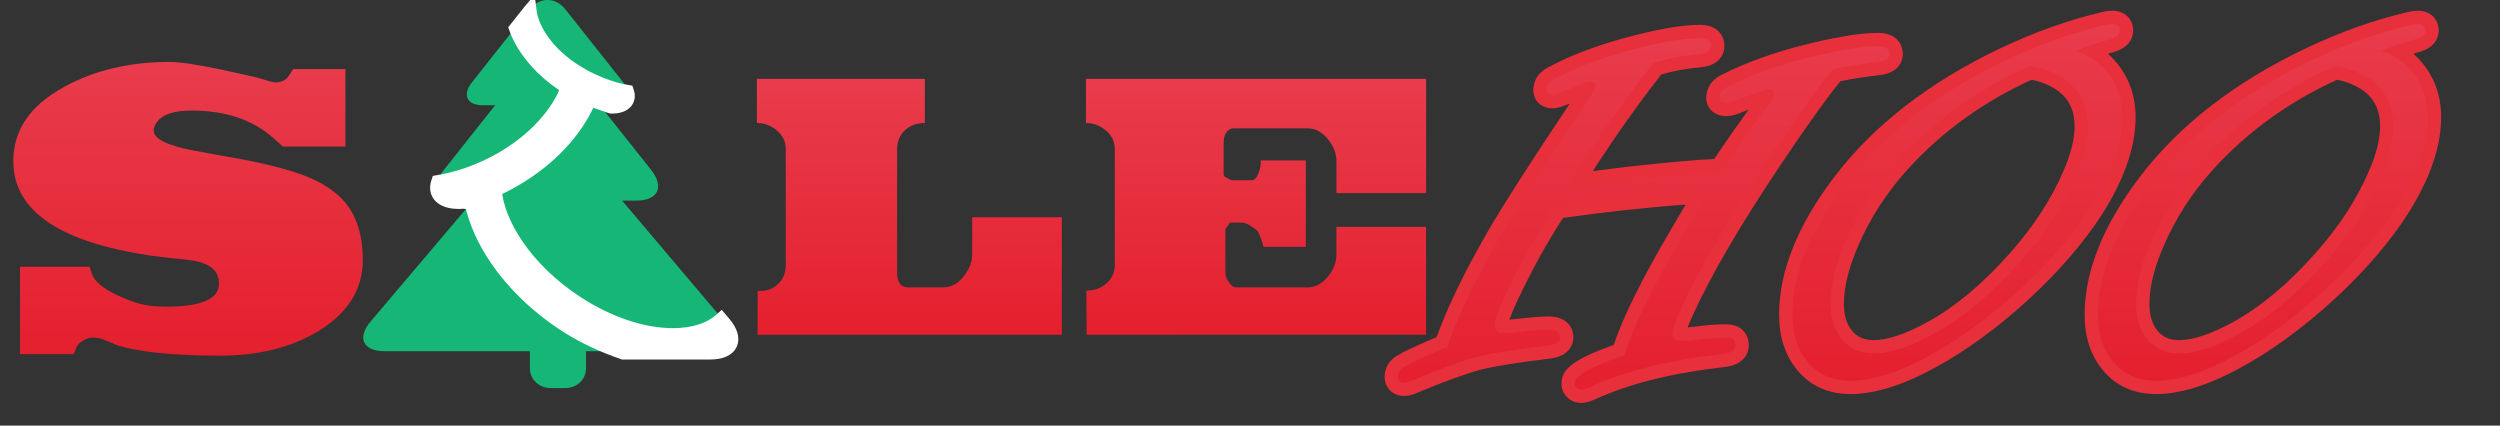
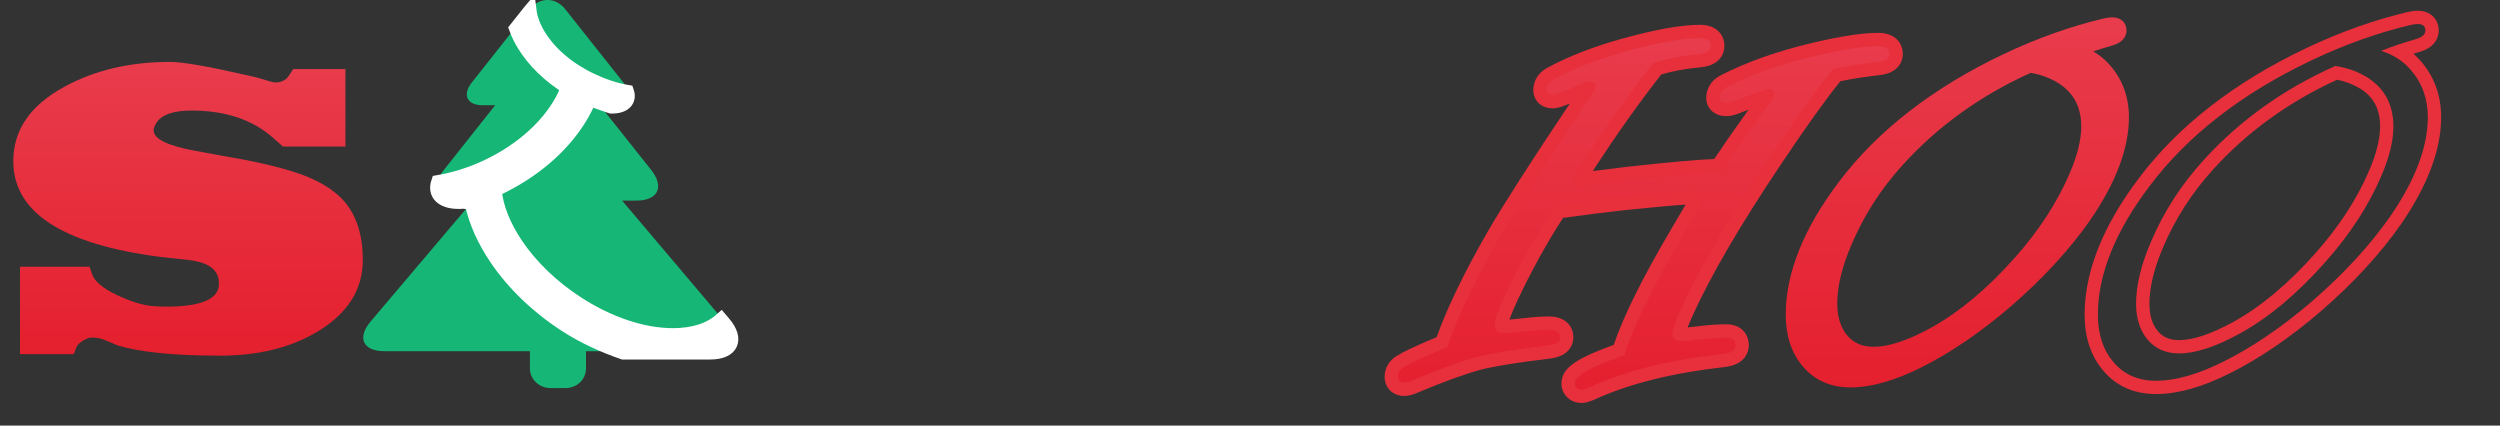
<svg xmlns="http://www.w3.org/2000/svg" version="1.1" id="Layer_1" x="0px" y="0px" width="187.994px" height="32.003px" viewBox="0 0 187.994 32.003" enable-background="new 0 0 187.994 32.003" xml:space="preserve">
  <rect x="0" y="0" width="187.994" height="32.003" fill="#333333" stroke="none" />
  <linearGradient id="SVGID_1_" gradientUnits="userSpaceOnUse" x1="76.743" y1="30.888" x2="76.743" y2="50.124" gradientTransform="matrix(1 0 0 -1 -8.36 56.058)">
    <stop offset="0" style="stop-color:#E51F2E" />
    <stop offset="1" style="stop-color:#E83C4C" />
  </linearGradient>
-   <path fill="url(#SVGID_1_)" d="M79.849,16.34v8.83H56.972v-3.291h0.214c0.535,0,0.985-0.184,1.351-0.549  c0.366-0.365,0.548-0.816,0.548-1.352v-8.776c0-0.553-0.223-1.017-0.668-1.392c-0.447-0.375-0.946-0.562-1.499-0.562V5.932h12.629  V9.25c-0.607,0-1.106,0.183-1.498,0.547c-0.393,0.366-0.589,0.843-0.589,1.432v9.258c0,0.749,0.276,1.123,0.83,1.123h2.649  c0.625,0,1.168-0.321,1.632-0.963c0.357-0.499,0.536-0.999,0.536-1.499V16.34H79.849z" />
  <linearGradient id="SVGID_2_" gradientUnits="userSpaceOnUse" x1="102.811" y1="30.888" x2="102.811" y2="50.124" gradientTransform="matrix(1 0 0 -1 -8.36 56.058)">
    <stop offset="0" style="stop-color:#E51F2E" />
    <stop offset="1" style="stop-color:#E83C4C" />
  </linearGradient>
-   <path fill="url(#SVGID_2_)" d="M81.69,21.853c0.605,0,1.114-0.184,1.524-0.549c0.41-0.365,0.616-0.833,0.616-1.404v-8.696  c0-0.553-0.223-1.017-0.669-1.392c-0.446-0.375-0.946-0.562-1.499-0.562V5.932h25.579v8.589h-6.743v-2.409  c0-0.571-0.218-1.124-0.655-1.659c-0.438-0.536-0.939-0.803-1.511-0.803h-5.539c-0.375,0-0.625,0.241-0.75,0.723  c-0.018,0.071-0.026,0.223-0.026,0.455v2.301c0,0.106,0.098,0.196,0.294,0.267c0.124,0.107,0.268,0.161,0.427,0.161h1.392  c0.214,0,0.393-0.204,0.535-0.615c0.125-0.356,0.169-0.651,0.134-0.882h3.397v6.501h-3.184c-0.054-0.285-0.187-0.66-0.402-1.124  c-0.018-0.055-0.143-0.161-0.375-0.32c-0.304-0.232-0.571-0.357-0.803-0.375h-0.937l-0.348,0.481v3.291  c0,0.231,0.089,0.473,0.267,0.723c0.179,0.25,0.366,0.374,0.562,0.374h5.352c0.57,0,1.074-0.262,1.511-0.789  c0.437-0.525,0.655-1.082,0.655-1.673v-2.086h6.742v8.106H81.716L81.69,21.853z" />
  <g>
    <linearGradient id="SVGID_3_" gradientUnits="userSpaceOnUse" x1="22.5" y1="29.312" x2="22.5" y2="51.401" gradientTransform="matrix(1 0 0 -1 -8.36 56.058)">
      <stop offset="0" style="stop-color:#E51F2E" />
      <stop offset="1" style="stop-color:#E83C4C" />
    </linearGradient>
    <path fill="url(#SVGID_3_)" d="M12.505,23.059c2.378,0,3.687-0.466,3.924-1.397c0.02-0.078,0.03-0.207,0.03-0.386   c0-0.97-0.753-1.546-2.26-1.724c-0.396-0.04-1.12-0.119-2.169-0.238C4.676,18.362,1,15.964,1,12.118   C1,9.78,2.278,7.917,4.835,6.529C7.114,5.28,9.76,4.656,12.773,4.656c0.971,0,2.914,0.337,5.828,1.011   c0.297,0.06,0.555,0.119,0.772,0.178c0.773,0.238,1.209,0.357,1.309,0.357c0.336,0,0.614-0.089,0.833-0.267   c0.099-0.079,0.277-0.327,0.535-0.743h3.925v5.827h-4.698l-0.744-0.655c-1.546-1.368-3.587-2.051-6.124-2.051   c-1.367,0-2.25,0.308-2.646,0.921c-0.139,0.219-0.208,0.407-0.208,0.565c0,0.635,1,1.141,3.003,1.517   c1.248,0.237,2.497,0.466,3.745,0.684c1.447,0.278,2.676,0.575,3.687,0.892c1.803,0.555,3.121,1.328,3.954,2.319   c0.892,1.07,1.338,2.517,1.338,4.339c0,2.24-1.15,4.043-3.449,5.412c-2.002,1.188-4.43,1.783-7.284,1.783   c-3.448,0-6.016-0.258-7.7-0.772c-0.238-0.099-0.595-0.248-1.071-0.446c-0.297-0.1-0.584-0.148-0.861-0.148   c-0.199,0-0.432,0.084-0.7,0.254c-0.267,0.168-0.43,0.342-0.49,0.52l-0.178,0.477H1.505v-6.571h5.232l0.179,0.534   c0.178,0.556,0.812,1.091,1.902,1.607c0.971,0.455,1.813,0.723,2.527,0.803C11.703,23.041,12.089,23.059,12.505,23.059z" />
  </g>
  <g>
    <g>
      <linearGradient id="SVGID_4_" gradientUnits="userSpaceOnUse" x1="131.96" y1="26.252" x2="131.96" y2="53.693" gradientTransform="matrix(1 0 0 -1 -8.36 56.058)">
        <stop offset="0" style="stop-color:#E51F2E" />
        <stop offset="1" style="stop-color:#E83C4C" />
      </linearGradient>
      <path fill="url(#SVGID_4_)" d="M118.923,29.806c-0.404,0-0.729-0.188-0.91-0.529c-0.091-0.201-0.154-0.473-0.029-0.814    c0.195-0.481,0.795-1.098,3.759-2.135c0.683-2.106,2.125-5.043,4.292-8.73c0.895-1.516,1.374-2.334,1.441-2.457    c0.039-0.086,0.067-0.182,0.078-0.27c-0.027-0.003-0.062-0.006-0.109-0.006c-0.682,0-2.475,0.15-5.332,0.446    c-1.746,0.193-3.387,0.4-4.873,0.617c-1.295,1.977-2.51,4.169-3.613,6.519c-0.675,1.458-0.729,1.875-0.729,1.968    c0,0.088,0.018,0.117,0.019,0.119l0,0c0.001,0,0.051,0.035,0.217,0.035c0.08,0,0.404-0.021,1.679-0.16    c0.603-0.07,1.158-0.105,1.645-0.105c1.258,0,1.355,0.82,1.355,1.07c0,0.358-0.181,0.979-1.385,1.108    c-2.294,0.269-4.029,0.546-5.152,0.824c-1.203,0.317-2.834,0.907-4.838,1.749c-0.336,0.15-0.603,0.222-0.828,0.222    c-0.601,0-0.988-0.372-0.988-0.948c0-0.33,0.115-0.797,0.664-1.139c0.566-0.346,1.596-0.822,3.145-1.46    c0.73-2.138,2.021-4.83,3.84-8.006c1.262-2.183,3.627-5.855,7.032-10.917c0.027-0.042,0.052-0.08,0.071-0.114    c-0.188,0.052-0.5,0.171-1.076,0.439c-1.005,0.454-1.332,0.516-1.536,0.516c-0.413,0-0.642-0.167-0.761-0.307    c-0.118-0.138-0.245-0.386-0.182-0.783c0.043-0.303,0.226-0.74,0.834-1.057c1.529-0.813,3.326-1.513,5.334-2.077    c2.519-0.703,4.484-1.059,5.844-1.059c1.24,0,1.336,0.835,1.336,1.091c0,0.296-0.127,0.997-1.309,1.109    c-1.168,0.102-2.256,0.305-3.236,0.606c-1.686,2.146-3.365,4.499-4.995,6.998c-0.45,0.694-0.677,1.087-0.791,1.305    c0.394-0.038,1.342-0.147,3.692-0.443c3.349-0.368,5.523-0.556,6.643-0.574c0.919-1.389,2.114-3.094,3.555-5.075    c0.035-0.048,0.063-0.09,0.088-0.126c-0.289,0.084-0.896,0.29-2.172,0.784c-0.353,0.134-0.609,0.197-0.813,0.197    c-0.759,0-1.03-0.448-1.03-0.867c0-0.558,0.311-1.015,0.875-1.287c1.878-0.959,4.131-1.755,6.686-2.359    c2.094-0.496,3.73-0.748,4.865-0.748c1.26,0,1.357,0.835,1.357,1.091c0,0.349-0.166,0.954-1.275,1.088    c-1.223,0.139-2.294,0.309-3.189,0.505c-1.066,1.286-2.609,3.435-4.588,6.392c-3.068,4.561-5.325,8.425-6.709,11.486    c-0.539,1.188-0.566,1.48-0.566,1.527c-0.002,0.049,0.057,0.09,0.255,0.09c0.089,0,0.412-0.021,1.571-0.158    c0.631-0.07,1.212-0.106,1.73-0.106c0.879,0,1.192,0.553,1.192,1.071c0,0.373-0.181,1.019-1.383,1.148    c-3.95,0.439-7.272,1.27-9.875,2.465C119.373,29.736,119.123,29.806,118.923,29.806z" />
      <path fill="#E7303C" d="M127.832,2.866c0.558,0,0.836,0.197,0.836,0.591c0,0.354-0.286,0.558-0.856,0.612    c-1.264,0.109-2.426,0.333-3.485,0.673c-1.726,2.188-3.433,4.573-5.117,7.155c-0.651,1.005-0.979,1.597-0.979,1.774    c0,0.217,0.131,0.326,0.389,0.326c0.162,0,1.488-0.156,3.977-0.469c3.471-0.381,5.721-0.571,6.75-0.571c0.033,0,0.066,0,0.098,0    c0.938-1.427,2.168-3.187,3.69-5.28c0.19-0.258,0.286-0.462,0.286-0.612c0-0.244-0.13-0.366-0.389-0.366    c-0.203,0-1.059,0.292-2.567,0.876c-0.286,0.109-0.497,0.163-0.632,0.163c-0.354,0-0.53-0.122-0.53-0.367    c0-0.367,0.197-0.646,0.591-0.836c1.862-0.951,4.057-1.726,6.584-2.324c2.065-0.489,3.649-0.734,4.75-0.734    c0.571,0,0.857,0.197,0.857,0.591c0,0.326-0.279,0.524-0.836,0.591c-1.318,0.15-2.453,0.333-3.404,0.551    c-1.087,1.291-2.664,3.479-4.729,6.564c-3.1,4.607-5.348,8.459-6.75,11.558c-0.406,0.897-0.611,1.476-0.611,1.733    c0,0.394,0.253,0.591,0.755,0.591c0.177,0,0.72-0.055,1.63-0.162c0.612-0.068,1.168-0.104,1.672-0.104    c0.463,0,0.692,0.191,0.692,0.57c0,0.369-0.312,0.584-0.938,0.652c-4.022,0.449-7.365,1.284-10.029,2.508    c-0.285,0.123-0.489,0.184-0.611,0.184c-0.217,0-0.375-0.088-0.469-0.266c-0.055-0.123-0.055-0.258,0-0.408    c0.204-0.502,1.434-1.141,3.689-1.916c0.64-2.092,2.08-5.049,4.321-8.866c0.897-1.522,1.379-2.344,1.448-2.467    c0.095-0.203,0.143-0.394,0.143-0.571c0-0.298-0.203-0.448-0.611-0.448c-0.707,0-2.5,0.15-5.383,0.448    c-1.848,0.204-3.554,0.421-5.117,0.652c-1.357,2.053-2.615,4.309-3.771,6.769c-0.516,1.114-0.774,1.841-0.774,2.181    c0,0.436,0.244,0.652,0.734,0.652c0.163,0,0.74-0.055,1.733-0.164c0.584-0.066,1.114-0.102,1.59-0.102    c0.569,0,0.854,0.191,0.854,0.57c0,0.34-0.312,0.545-0.938,0.611c-2.324,0.271-4.064,0.551-5.219,0.836    c-1.236,0.326-2.875,0.917-4.912,1.773c-0.271,0.121-0.482,0.183-0.633,0.183c-0.326,0-0.489-0.149-0.489-0.448    s0.144-0.537,0.428-0.714c0.558-0.339,1.651-0.843,3.282-1.509c0.707-2.146,1.998-4.857,3.873-8.135    c1.264-2.188,3.602-5.815,7.013-10.885c0.177-0.271,0.265-0.476,0.265-0.612c0-0.217-0.156-0.326-0.469-0.326    c-0.191,0-0.666,0.176-1.427,0.53c-0.692,0.313-1.135,0.469-1.325,0.469c-0.354,0-0.503-0.17-0.447-0.51    c0.041-0.285,0.229-0.516,0.569-0.693c1.509-0.802,3.255-1.481,5.24-2.039C124.61,3.212,126.513,2.866,127.832,2.866     M127.832,1.866c-1.425,0-3.38,0.352-5.978,1.077c-2.045,0.574-3.875,1.287-5.439,2.119c-0.789,0.41-1.029,1.006-1.09,1.433    c-0.092,0.568,0.109,0.952,0.296,1.17c0.188,0.22,0.538,0.482,1.142,0.482c0.252,0,0.58-0.066,1.28-0.359    c-2.957,4.418-5.044,7.676-6.203,9.683c-1.776,3.103-3.055,5.75-3.807,7.882c-1.458,0.605-2.443,1.066-3.003,1.406    c-0.588,0.367-0.907,0.922-0.907,1.568c0,0.854,0.612,1.448,1.489,1.448c0.298,0,0.628-0.086,1.041-0.271    c1.963-0.824,3.57-1.405,4.759-1.719c1.088-0.27,2.802-0.543,5.08-0.811c1.688-0.182,1.821-1.273,1.821-1.604    c0-0.726-0.486-1.572-1.855-1.572c-0.506,0-1.08,0.037-1.705,0.109c-0.624,0.068-1.01,0.106-1.249,0.129    c0.091-0.268,0.261-0.701,0.578-1.386c1.058-2.25,2.218-4.356,3.454-6.264c1.422-0.204,2.979-0.4,4.637-0.583    c2.135-0.221,3.669-0.36,4.58-0.416c-0.206,0.352-0.557,0.946-1.148,1.951c-2.137,3.64-3.535,6.459-4.258,8.596    c-2.777,0.993-3.547,1.65-3.818,2.32c-0.157,0.428-0.148,0.828,0.013,1.189l0.015,0.033l0.018,0.032    c0.27,0.504,0.762,0.793,1.351,0.793c0.271,0,0.582-0.082,1.007-0.267c2.575-1.182,5.846-1.996,9.745-2.432    c1.695-0.184,1.827-1.307,1.827-1.646c0-0.781-0.523-1.57-1.691-1.57c-0.539,0-1.138,0.037-1.783,0.109    c-0.545,0.064-0.898,0.103-1.125,0.125c0.078-0.203,0.195-0.488,0.373-0.881c1.371-3.035,3.615-6.875,6.666-11.413    c1.904-2.845,3.399-4.934,4.451-6.219c0.844-0.178,1.84-0.333,2.967-0.46c1.6-0.193,1.723-1.262,1.723-1.585    c0-0.734-0.486-1.591-1.857-1.591c-1.189,0-2.818,0.249-4.979,0.761c-2.595,0.614-4.884,1.423-6.81,2.406    c-0.713,0.344-1.136,0.977-1.136,1.727c0,0.658,0.479,1.367,1.53,1.367c0.271,0,0.576-0.071,0.99-0.229    c0.244-0.095,0.464-0.179,0.66-0.253c-1.006,1.401-1.869,2.643-2.58,3.708c-1.196,0.04-3.307,0.228-6.416,0.569    c-1.271,0.16-2.129,0.265-2.709,0.334c0.08-0.126,0.17-0.268,0.272-0.426c1.589-2.437,3.228-4.735,4.871-6.835    c0.908-0.267,1.909-0.448,2.979-0.541c1.307-0.124,1.77-0.912,1.77-1.608C129.667,2.723,129.187,1.866,127.832,1.866    L127.832,1.866z" />
    </g>
    <g>
      <linearGradient id="SVGID_5_" gradientUnits="userSpaceOnUse" x1="155.548" y1="26.925" x2="155.548" y2="54.752" gradientTransform="matrix(1 0 0 -1 -8.36 56.058)">
        <stop offset="0" style="stop-color:#E51F2E" />
        <stop offset="1" style="stop-color:#E83C4C" />
      </linearGradient>
      <path fill="url(#SVGID_5_)" d="M139.166,29.132c-1.493,0-2.698-0.524-3.582-1.562c-0.862-0.995-1.301-2.313-1.301-3.911    c0-3.129,1.351-6.496,4.015-10.006c2.903-3.838,7.053-7.058,12.333-9.568c2.537-1.206,5.095-2.116,7.603-2.705    c0.229-0.05,0.43-0.075,0.604-0.075c0.65,0,1.071,0.389,1.071,0.99c0,0.31-0.144,0.868-1.101,1.134    c-0.478,0.136-0.943,0.282-1.396,0.437c0.47,0.276,0.882,0.615,1.23,1.016c0.961,1.078,1.449,2.404,1.449,3.937    c0,2.323-0.982,4.929-2.922,7.745c-1.527,2.188-3.518,4.353-5.914,6.435c-2.279,1.963-4.562,3.521-6.792,4.635    C142.476,28.628,140.692,29.132,139.166,29.132z M152.696,5.48c-3.737,1.685-6.965,4.004-9.592,6.896    c-1.64,1.796-2.939,3.813-3.864,5.995c-0.72,1.658-1.083,3.162-1.083,4.473c0,0.941,0.232,1.717,0.689,2.304    c0.488,0.625,1.16,0.929,2.053,0.929c1.131,0,2.58-0.479,4.305-1.428c2.113-1.162,4.236-2.938,6.309-5.273    c1.816-2.043,3.207-4.186,4.133-6.368c0.569-1.32,0.857-2.495,0.857-3.494c0-1.461-0.564-2.53-1.725-3.269    c-0.579-0.356-1.236-0.609-1.947-0.746L152.696,5.48z" />
-       <path fill="#E7303C" d="M158.838,1.806c0.38,0,0.571,0.164,0.571,0.49c0,0.298-0.245,0.516-0.734,0.652    c-0.91,0.259-1.773,0.551-2.589,0.877c0.897,0.285,1.624,0.747,2.183,1.386c0.883,0.992,1.324,2.195,1.324,3.607    c0,2.229-0.943,4.717-2.834,7.461c-1.509,2.161-3.451,4.273-5.83,6.34c-2.256,1.943-4.484,3.465-6.687,4.565    c-1.931,0.966-3.621,1.448-5.075,1.448c-1.346,0-2.413-0.463-3.201-1.387c-0.787-0.91-1.182-2.105-1.182-3.586    c0-3.031,1.304-6.266,3.914-9.704c2.867-3.792,6.916-6.932,12.15-9.419c2.514-1.195,5.014-2.085,7.502-2.67    C158.538,1.826,158.702,1.806,158.838,1.806 M140.899,26.576c1.223,0,2.738-0.498,4.545-1.49c2.175-1.194,4.322-2.988,6.441-5.381    c1.862-2.093,3.27-4.261,4.221-6.502c0.597-1.386,0.896-2.616,0.896-3.689c0-1.631-0.651-2.861-1.957-3.69    c-0.64-0.394-1.346-0.666-2.121-0.815l-0.305-0.041c-3.873,1.726-7.169,4.084-9.888,7.073c-1.686,1.848-3.002,3.894-3.955,6.135    c-0.748,1.727-1.121,3.283-1.121,4.668c0,1.061,0.266,1.932,0.795,2.611C139.036,26.201,139.853,26.576,140.899,26.576     M158.838,0.806c-0.21,0-0.446,0.028-0.703,0.085c-2.557,0.601-5.149,1.522-7.717,2.743c-5.354,2.545-9.565,5.815-12.519,9.719    c-2.73,3.598-4.115,7.066-4.115,10.307c0,1.721,0.479,3.148,1.426,4.241c0.979,1.147,2.311,1.731,3.957,1.731    c1.605,0,3.463-0.522,5.523-1.555c2.265-1.131,4.582-2.713,6.892-4.701c2.431-2.112,4.448-4.308,5.997-6.525    c2.001-2.907,3.014-5.608,3.014-8.034c0-1.659-0.531-3.097-1.578-4.272c-0.158-0.18-0.326-0.349-0.508-0.507    c0.146-0.044,0.293-0.087,0.441-0.129c1.318-0.366,1.461-1.25,1.461-1.614C160.409,1.418,159.763,0.806,158.838,0.806    L158.838,0.806z M140.899,25.576c-0.738,0-1.267-0.234-1.659-0.738c-0.392-0.502-0.583-1.155-0.583-1.994    c0-1.241,0.35-2.678,1.039-4.27c0.906-2.138,2.177-4.106,3.777-5.861c2.551-2.807,5.678-5.066,9.297-6.718    c0.639,0.127,1.228,0.355,1.752,0.678c1.006,0.64,1.48,1.545,1.48,2.839c0,0.931-0.273,2.039-0.814,3.293    c-0.907,2.138-2.27,4.233-4.049,6.235c-2.037,2.295-4.113,4.035-6.177,5.168C143.313,25.115,141.944,25.576,140.899,25.576    L140.899,25.576z" />
    </g>
    <g>
      <linearGradient id="SVGID_6_" gradientUnits="userSpaceOnUse" x1="178.523" y1="26.925" x2="178.523" y2="54.752" gradientTransform="matrix(1 0 0 -1 -8.36 56.058)">
        <stop offset="0" style="stop-color:#E51F2E" />
        <stop offset="1" style="stop-color:#E83C4C" />
      </linearGradient>
-       <path fill="url(#SVGID_6_)" d="M162.142,29.132c-1.494,0-2.699-0.524-3.582-1.562c-0.863-0.995-1.302-2.313-1.302-3.911    c0-3.129,1.351-6.496,4.017-10.006c2.9-3.837,7.051-7.057,12.332-9.568c2.535-1.205,5.094-2.115,7.604-2.705    c0.229-0.05,0.43-0.075,0.604-0.075c0.651,0,1.072,0.389,1.072,0.99c0,0.31-0.144,0.868-1.102,1.134    c-0.477,0.135-0.943,0.281-1.396,0.437c0.471,0.276,0.883,0.615,1.232,1.016c0.959,1.078,1.447,2.404,1.447,3.937    c0,2.324-0.983,4.93-2.922,7.745c-1.525,2.187-3.515,4.351-5.914,6.435c-2.28,1.963-4.564,3.522-6.791,4.635    C165.45,28.628,163.667,29.132,162.142,29.132z M175.671,5.48c-3.738,1.685-6.965,4.004-9.592,6.896    c-1.639,1.796-2.939,3.813-3.865,5.995c-0.719,1.66-1.082,3.162-1.082,4.473c0,0.941,0.232,1.717,0.689,2.304    c0.488,0.625,1.16,0.929,2.053,0.929c1.132,0,2.581-0.479,4.305-1.428c2.113-1.162,4.236-2.938,6.309-5.273    c1.816-2.043,3.207-4.186,4.133-6.368c0.57-1.318,0.857-2.493,0.857-3.494c0-1.461-0.563-2.53-1.726-3.269    c-0.579-0.356-1.235-0.609-1.946-0.746L175.671,5.48z" />
      <path fill="#E7303C" d="M181.812,1.806c0.381,0,0.571,0.164,0.571,0.49c0,0.298-0.245,0.516-0.735,0.652    c-0.91,0.259-1.772,0.551-2.588,0.877c0.897,0.285,1.625,0.747,2.183,1.386c0.882,0.992,1.323,2.195,1.323,3.607    c0,2.229-0.942,4.717-2.832,7.461c-1.508,2.161-3.453,4.273-5.83,6.34c-2.258,1.943-4.485,3.465-6.688,4.565    c-1.931,0.966-3.621,1.448-5.076,1.448c-1.346,0-2.412-0.463-3.201-1.387c-0.787-0.91-1.182-2.105-1.182-3.586    c0-3.031,1.305-6.266,3.914-9.704c2.867-3.792,6.917-6.932,12.148-9.419c2.515-1.195,5.016-2.085,7.502-2.67    C181.513,1.826,181.676,1.806,181.812,1.806 M163.874,26.576c1.223,0,2.738-0.498,4.546-1.49c2.175-1.194,4.321-2.988,6.44-5.381    c1.863-2.093,3.27-4.261,4.221-6.502c0.6-1.386,0.896-2.616,0.896-3.689c0-1.631-0.652-2.861-1.957-3.69    c-0.639-0.394-1.346-0.666-2.121-0.815l-0.305-0.041c-3.873,1.726-7.17,4.084-9.887,7.073c-1.688,1.848-3.004,3.894-3.956,6.135    c-0.748,1.727-1.122,3.283-1.122,4.668c0,1.061,0.266,1.932,0.797,2.611C162.011,26.201,162.827,26.576,163.874,26.576     M181.812,0.806c-0.209,0-0.447,0.028-0.703,0.084c-2.559,0.602-5.15,1.523-7.717,2.744c-5.355,2.546-9.566,5.816-12.518,9.719    c-2.73,3.598-4.116,7.064-4.116,10.307c0,1.721,0.479,3.148,1.427,4.241c0.977,1.147,2.31,1.731,3.957,1.731    c1.604,0,3.461-0.522,5.522-1.553c2.263-1.131,4.582-2.713,6.892-4.703c2.434-2.113,4.45-4.308,5.998-6.525    c2-2.906,3.014-5.607,3.014-8.034c0-1.659-0.53-3.096-1.578-4.272c-0.157-0.181-0.326-0.35-0.506-0.508    c0.146-0.044,0.291-0.087,0.439-0.129c1.318-0.365,1.461-1.25,1.461-1.614C183.384,1.418,182.737,0.806,181.812,0.806    L181.812,0.806z M163.874,25.576c-0.738,0-1.266-0.234-1.658-0.738c-0.393-0.502-0.584-1.155-0.584-1.994    c0-1.242,0.35-2.678,1.039-4.271c0.907-2.137,2.178-4.106,3.777-5.86c2.552-2.807,5.678-5.066,9.298-6.718    c0.638,0.127,1.228,0.355,1.751,0.678c1.007,0.641,1.48,1.545,1.48,2.839c0,0.933-0.273,2.041-0.814,3.293    c-0.907,2.138-2.268,4.234-4.049,6.234c-2.036,2.297-4.113,4.035-6.176,5.17C166.288,25.115,164.92,25.576,163.874,25.576    L163.874,25.576z" />
    </g>
  </g>
  <path fill="#16B776" d="M44.049,25.235c0,0-3.766-2.108-6.75-5.909c-1.026-1.306-1.549-2.774-1.838-4.108l-7.585,8.951  c-1.052,1.241-0.582,2.241,1.045,2.241h10.928v1.294c0,0.84,0.709,1.476,1.547,1.476h1.137c0.837,0,1.532-0.636,1.532-1.476V26.41  h2.791C45.92,26.096,44.978,25.721,44.049,25.235z" />
  <path fill="#16B776" d="M46.78,15.085h1.07c1.626,0,2.131-1.024,1.121-2.3l-3.87-4.872h0.846c-0.389-0.126-0.777-0.264-1.163-0.407  c0,0-0.71-0.289-0.847-0.352c-0.441-0.206-2.516-1.59-3.644-2.672c-0.34-0.382-0.641-0.783-0.896-1.196  c-0.259-0.418-0.466-0.836-0.619-1.254l-3.297,4.172c-0.735,0.928-0.368,1.709,0.818,1.709h0.935l-3.87,4.884  c-0.212,0.268-0.357,0.513-0.439,0.753c-0.477,2.031,2.536,1.662,1.685,1.536h2.774c0.243,1.007,0.736,2.1,1.467,3.178  c1.127,1.665,2.712,3.187,4.582,4.396c2.374,1.533,4.913,2.383,7.15,2.388c1.548,0.004,2.802-0.411,3.643-1.168L46.78,15.085z" />
  <path fill="#16B776" d="M44.517,5.897c0.873,0.408,1.774,0.691,2.659,0.841c-0.06-0.175-0.165-0.363-0.32-0.559l-4.349-5.484  c-0.731-0.922-1.924-0.927-2.661-0.017c0.076,0.602,0.315,1.242,0.714,1.886C41.393,3.91,42.798,5.093,44.517,5.897z" />
  <path fill="#FFFFFF" stroke="#FFFFFF" stroke-miterlimit="10" d="M54.46,24.292l-0.235-0.276c-0.841,0.758-2.095,1.164-3.643,1.161  c-2.237-0.006-4.776-0.853-7.15-2.387c-1.87-1.208-3.455-2.728-4.582-4.391c-0.964-1.423-1.516-2.846-1.624-4.11  c0.047-0.021,0.095-0.042,0.142-0.064c2.686-1.258,4.898-3.138,6.23-5.295c0.303-0.491,0.553-0.978,0.751-1.47  c0.527,0.218,1.062,0.389,1.599,0.578h0.091c0.935,0,1.361-0.496,1.137-1.151c-0.885-0.15-1.786-0.454-2.659-0.862  c-1.719-0.803-3.125-1.988-3.958-3.334c-0.399-0.644-0.638-1.284-0.714-1.887c-0.005,0.006-0.01,0.011-0.015,0.018l-1.052,1.326  c0.153,0.418,0.359,0.84,0.619,1.259c0.752,1.216,1.891,2.319,3.275,3.18c-0.165,0.446-0.388,0.9-0.67,1.356  c-1.142,1.85-3.071,3.478-5.43,4.583c-1.199,0.56-2.434,0.939-3.648,1.146c-0.306,0.901,0.278,1.539,1.561,1.539h0.124  c0.43-0.063,0.851,0.122,0.851,0.122c0.289,1.333,0.906,2.738,1.838,4.113c1.296,1.912,3.102,3.65,5.22,5.018  c1.411,0.912,2.881,1.568,4.336,2.071h6.559C55.041,26.536,55.512,25.533,54.46,24.292z" />
</svg>